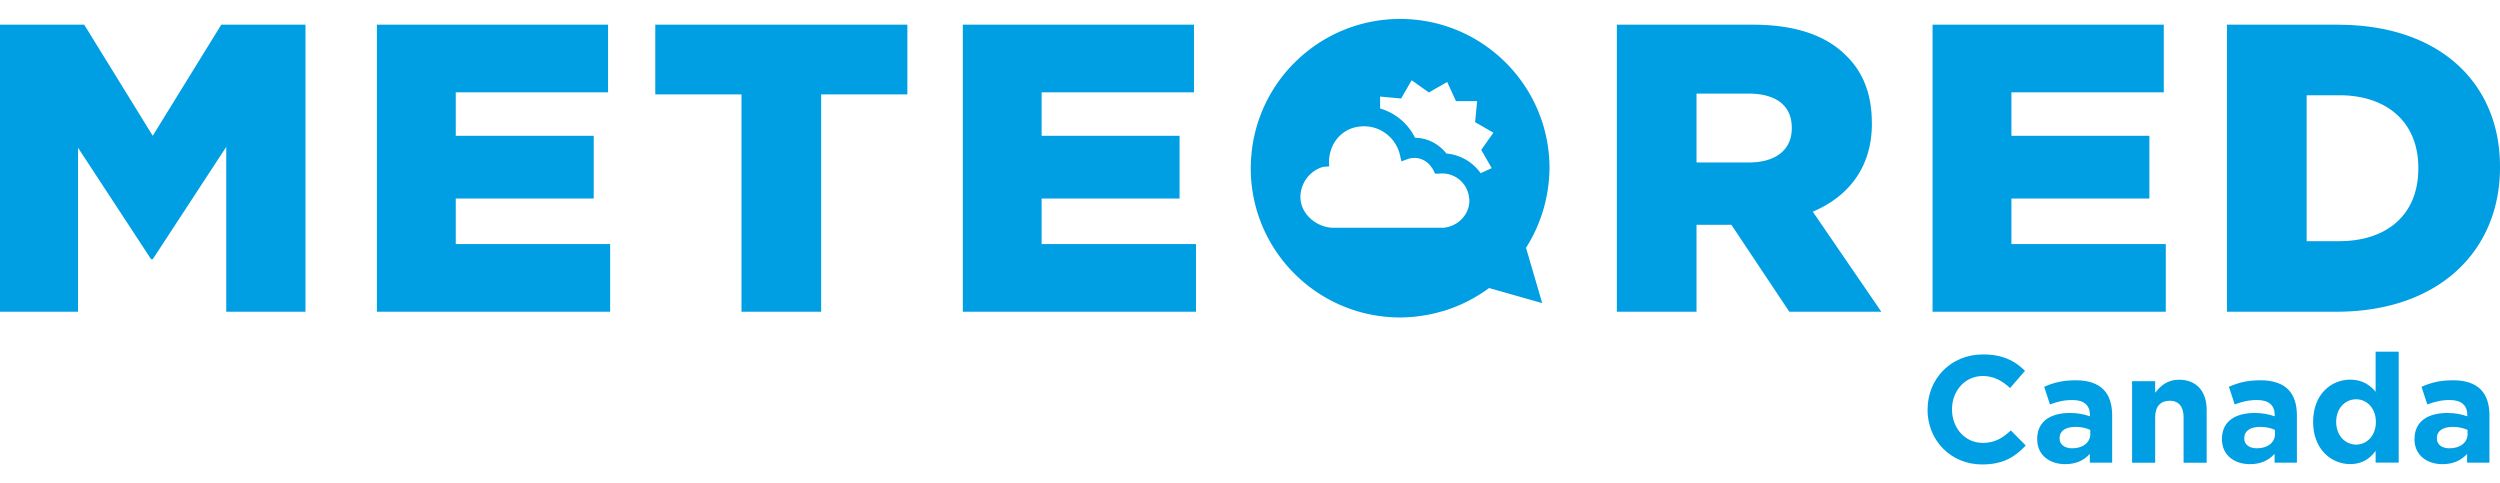
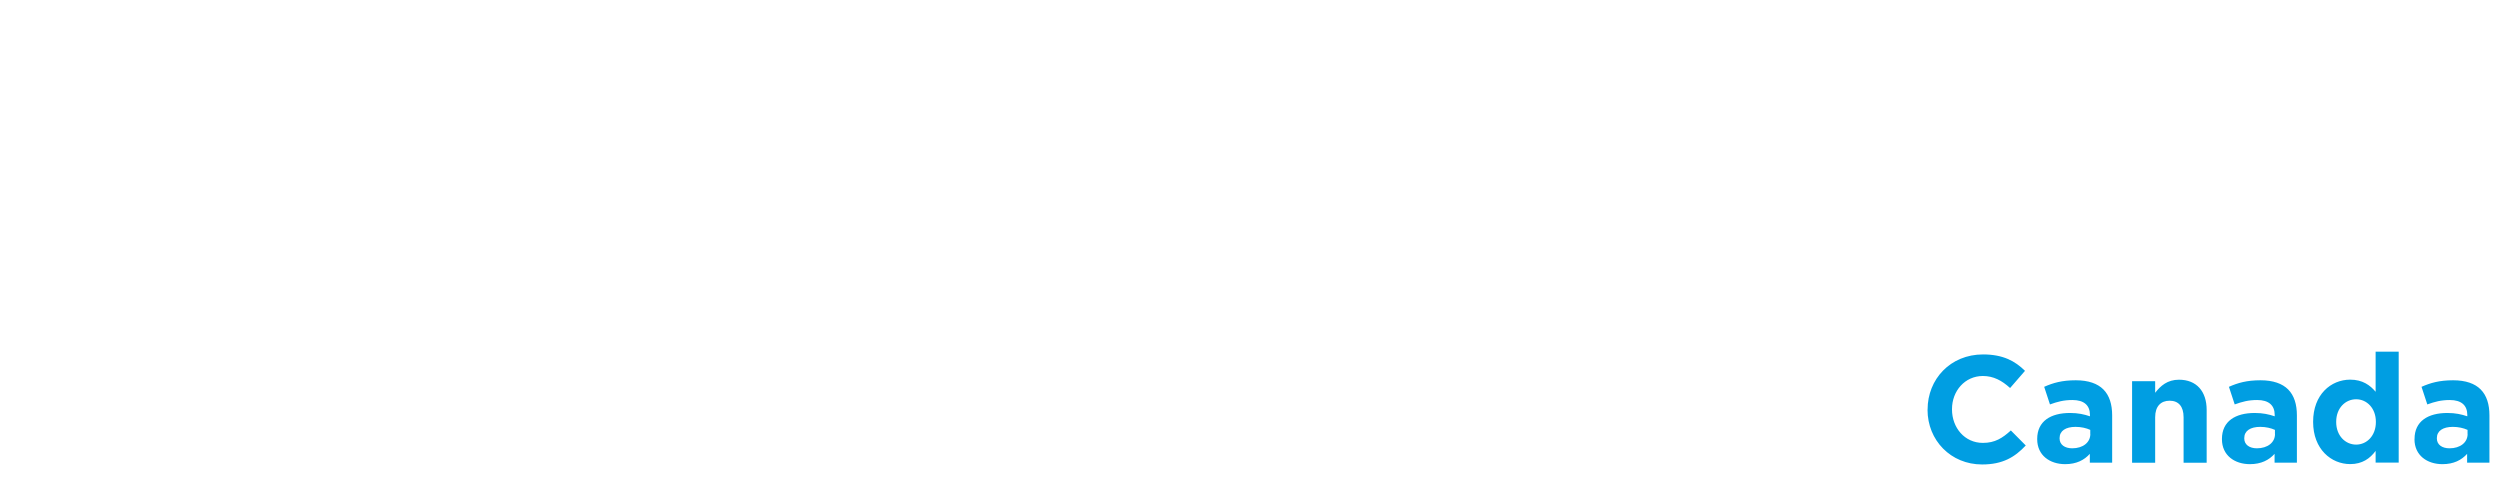
<svg xmlns="http://www.w3.org/2000/svg" width="181" height="35" viewBox="0 0 397.58 70.85">
  <defs>
    <style>.cls-1{fill:#009ee2}</style>
  </defs>
  <g>
    <g>
      <path d="M306.55 62.15v-.05c0-4.81 3.62-8.75 8.82-8.75 3.19 0 5.1 1.06 6.67 2.61l-2.37 2.73c-1.3-1.18-2.63-1.91-4.33-1.91-2.85 0-4.91 2.37-4.91 5.27v.05c0 2.9 2.01 5.32 4.91 5.32 1.93 0 3.12-.77 4.45-1.98l2.37 2.39c-1.74 1.86-3.67 3.02-6.94 3.02-4.98 0-8.68-3.84-8.68-8.7Zm17.43 4.69v-.05c0-2.83 2.15-4.13 5.22-4.13 1.3 0 2.25.22 3.17.53v-.22c0-1.52-.94-2.37-2.78-2.37-1.4 0-2.39.27-3.58.7l-.92-2.8c1.43-.63 2.83-1.04 5.03-1.04 2.01 0 3.46.53 4.38 1.45.97.97 1.4 2.39 1.4 4.13v7.52h-3.55v-1.4c-.89.99-2.13 1.64-3.92 1.64-2.44 0-4.45-1.4-4.45-3.96Zm8.44-.84v-.65c-.63-.29-1.45-.48-2.34-.48-1.57 0-2.54.63-2.54 1.79v.05c0 .99.82 1.57 2.01 1.57 1.72 0 2.88-.94 2.88-2.27Zm6.65-8.39h3.67v1.84c.85-1.09 1.93-2.08 3.79-2.08 2.78 0 4.4 1.84 4.4 4.81v8.39h-3.67v-7.23c0-1.74-.82-2.63-2.22-2.63s-2.3.89-2.3 2.63v7.23h-3.67V57.61Zm14.29 9.23v-.05c0-2.83 2.15-4.13 5.22-4.13 1.3 0 2.25.22 3.17.53v-.22c0-1.52-.94-2.37-2.78-2.37-1.4 0-2.39.27-3.58.7l-.92-2.8c1.43-.63 2.83-1.04 5.03-1.04 2.01 0 3.46.53 4.38 1.45.97.97 1.4 2.39 1.4 4.13v7.52h-3.55v-1.4c-.89.99-2.13 1.64-3.92 1.64-2.44 0-4.45-1.4-4.45-3.96Zm8.43-.84v-.65c-.63-.29-1.45-.48-2.34-.48-1.57 0-2.54.63-2.54 1.79v.05c0 .99.82 1.57 2.01 1.57 1.72 0 2.88-.94 2.88-2.27Zm6.07-1.89v-.05c0-4.33 2.83-6.7 5.9-6.7 1.96 0 3.17.89 4.04 1.93v-6.38h3.67v17.64h-3.67v-1.86c-.89 1.21-2.13 2.1-4.04 2.1-3.02 0-5.9-2.37-5.9-6.7Zm9.98 0v-.05c0-2.15-1.43-3.58-3.14-3.58s-3.17 1.4-3.17 3.58v.05c0 2.15 1.45 3.58 3.17 3.58s3.14-1.43 3.14-3.58Zm6.15 2.73v-.05c0-2.83 2.15-4.13 5.22-4.13 1.31 0 2.25.22 3.17.53v-.22c0-1.52-.94-2.37-2.78-2.37-1.4 0-2.39.27-3.58.7l-.92-2.8c1.43-.63 2.83-1.04 5.03-1.04 2.01 0 3.46.53 4.37 1.45.97.97 1.4 2.39 1.4 4.13v7.52h-3.55v-1.4c-.89.99-2.13 1.64-3.92 1.64-2.44 0-4.45-1.4-4.45-3.96Zm8.43-.84v-.65c-.63-.29-1.45-.48-2.34-.48-1.57 0-2.54.63-2.54 1.79v.05c0 .99.82 1.57 2.01 1.57 1.72 0 2.88-.94 2.88-2.27Z" class="cls-1" />
-       <path d="M165.65 28.56h21.94v-9.98h-21.94v-6.91h24.23V.91h-36.76v45.65h37.08V35.8h-24.55v-7.24zM104.21 12h13.71v34.56h12.67V12h13.71V.91h-40.09V12zm215.67 16.56h21.94v-9.98h-21.94v-6.91h24.23V.91h-36.77v45.65h37.09V35.8h-24.55v-7.24zm-247.4 0h21.94v-9.98H72.48v-6.91H96.7V.91H59.94v45.65h37.09V35.8H72.48v-7.24zm-48.19-9.98L13.39.91H0v45.65h12.41V20.48l11.62 17.73h.26l11.69-17.87v26.22h12.6V.91H35.19l-10.9 17.67zM371.79.91h-17.63v45.65h17.37c16.45 0 26.05-9.78 26.05-22.95v-.13c0-13.17-9.47-22.56-25.79-22.56Zm12.8 22.89c0 7.37-5.03 11.54-12.6 11.54h-5.16V12.13h5.16c7.57 0 12.6 4.24 12.6 11.54v.13Zm-86.91-7.17v-.13c0-4.5-1.37-8.02-4.05-10.63-3.07-3.13-7.9-4.96-14.89-4.96h-21.61v45.65h12.67V32.74h5.55l9.21 13.82h14.63l-10.9-15.91c5.68-2.41 9.4-7.04 9.4-14.02Zm-12.73.78c0 3.33-2.48 5.41-6.79 5.41h-8.36V11.87h8.29c4.24 0 6.86 1.82 6.86 5.41v.13Zm-42.28 19.01c2.45-3.84 3.74-8.31 3.75-12.87v-.09C246.27 10.48 235.7 0 222.67 0s-23.61 10.48-23.75 23.46h-.01v.28c0 13.06 10.56 23.65 23.62 23.73h.15c.74 0 1.47-.05 2.2-.11.24-.02.48-.06.73-.09.46-.06.92-.13 1.37-.21.32-.06.64-.12.96-.2.33-.07.65-.16.97-.25.4-.11.8-.21 1.19-.34.03 0 .05-.02.08-.03 2.41-.8 4.64-1.98 6.63-3.45l8.45 2.4-2.55-8.71-.02-.07Zm-13.3-3.22h-17.58c-2.58-.16-4.98-2.27-4.98-4.88 0-2.22 1.51-4.21 3.62-4.8l.86-.06h.09l-.03-.89c.15-3.01 2.19-5.26 5.08-5.48.16-.01.32-.02.48-.02h.02c2.74 0 5.11 1.91 5.72 4.61l.22.97.92-.34c.37-.14.76-.21 1.15-.21 1.07 0 2.02.53 2.64 1.38.13.18.27.35.37.56l.27.56h.61a4.295 4.295 0 0 1 4.8 3.84c.02.15.05.29.05.44 0 2.36-1.99 4.23-4.32 4.34Zm7.71-9.74.15.26-1.76.81a7.472 7.472 0 0 0-5.44-3.13c-1.27-1.59-3.06-2.48-4.99-2.5a8.984 8.984 0 0 0-5.56-4.66v-1.9l3.34.31 1.68-2.9 2.74 1.94 2.91-1.67 1.4 3.05h3.36l-.32 3.34 2.91 1.68-1.94 2.73 1.53 2.65Z" class="cls-1" />
    </g>
  </g>
</svg>